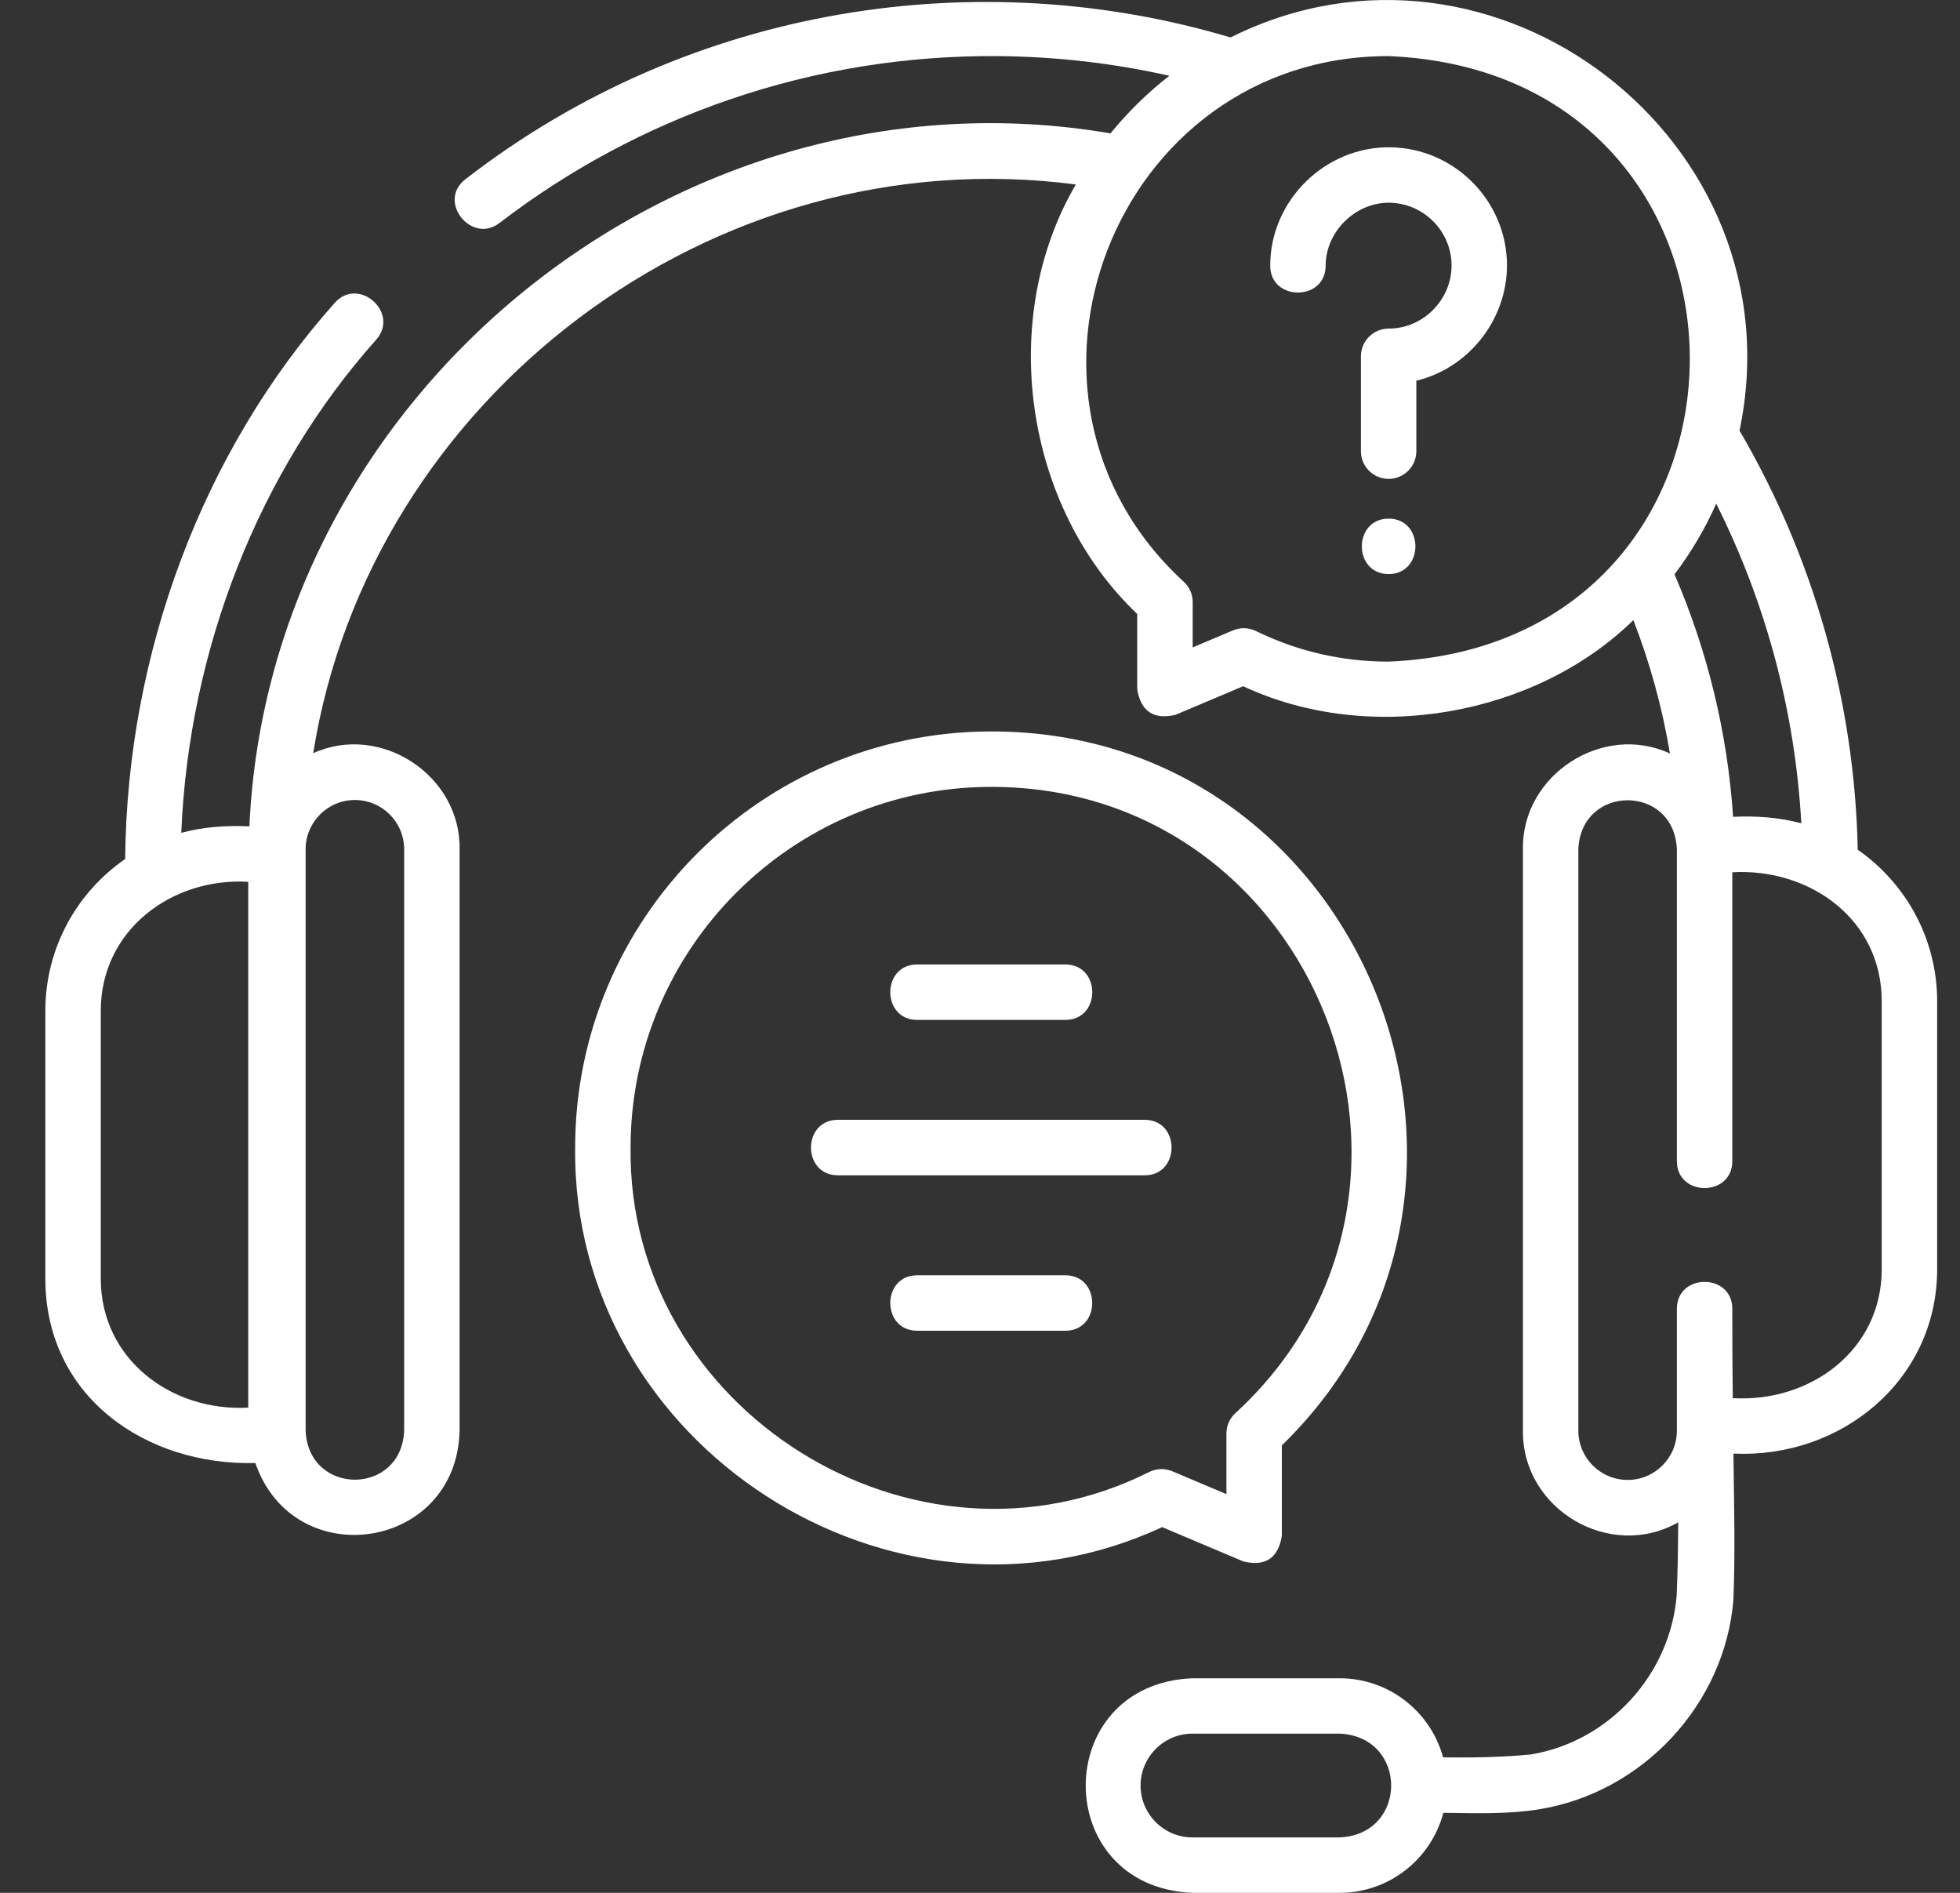
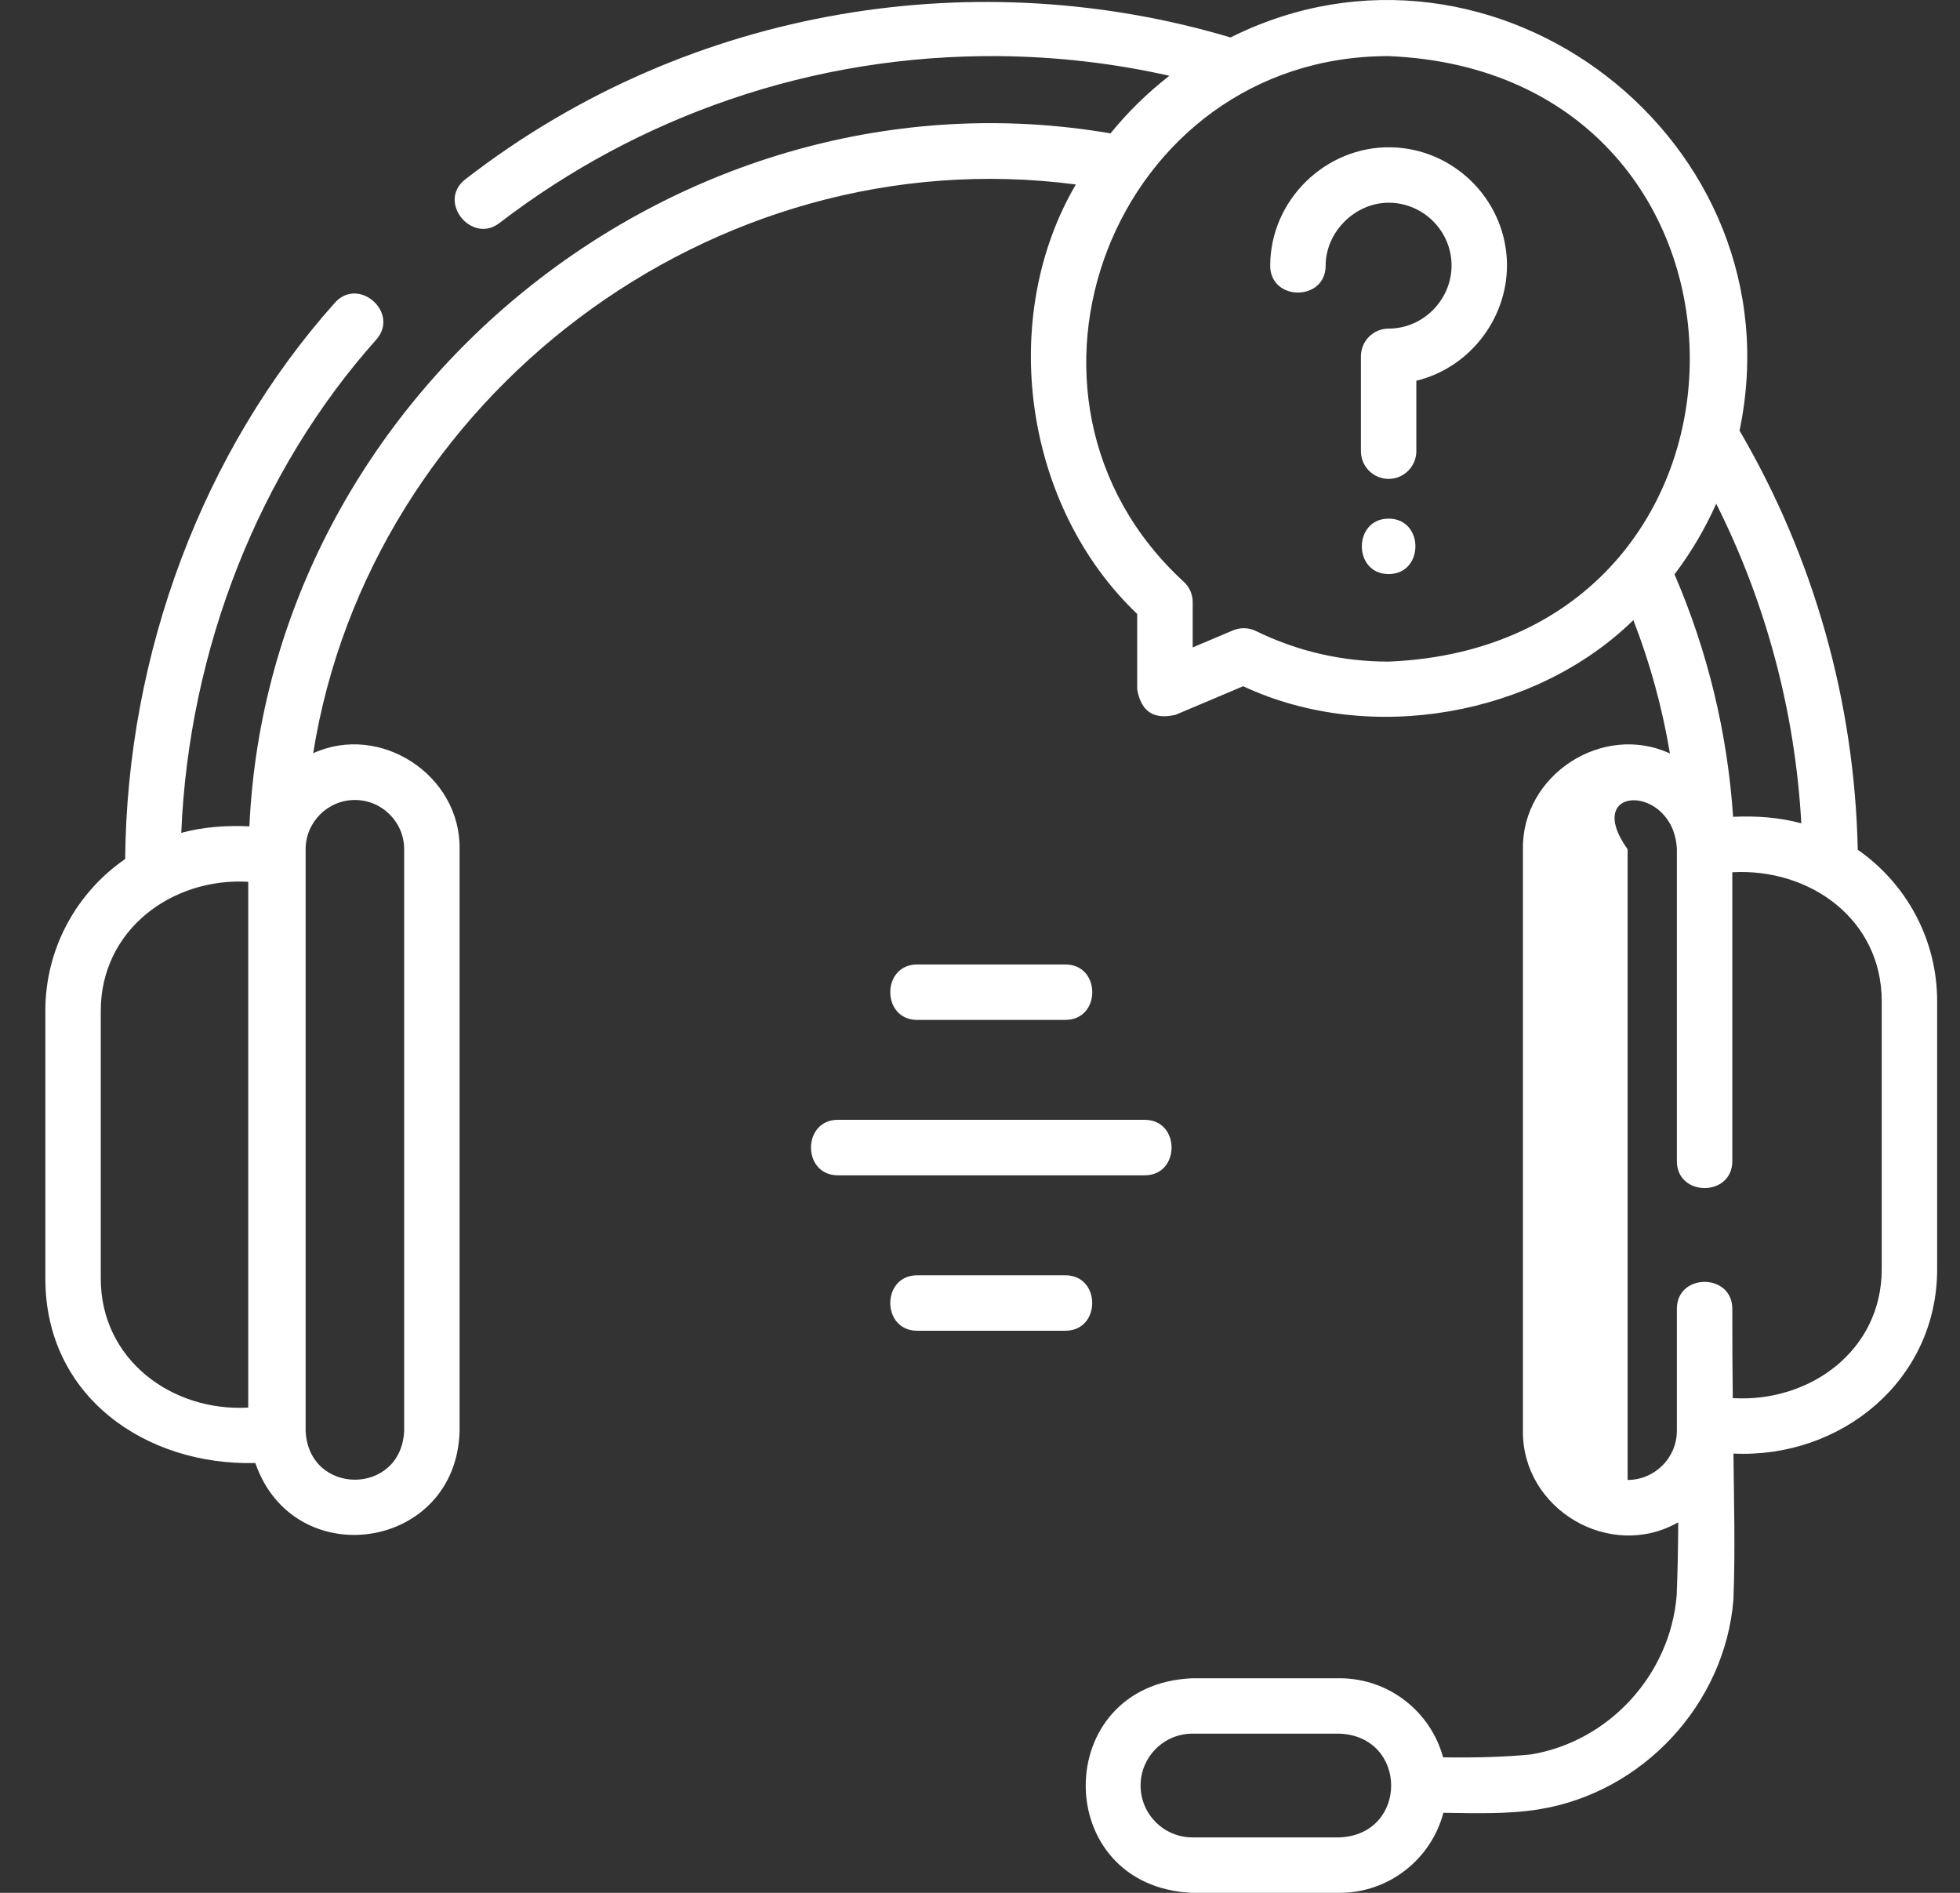
<svg xmlns="http://www.w3.org/2000/svg" fill="none" viewBox="0 0 29 28" height="28" width="29">
  <rect x="0" y="0" width="29" height="28" fill="#333333" stroke="none" />
  <g clip-path="url(#clip0_616_1558)">
-     <path fill="white" d="M27.487 12.57C27.442 10.388 26.838 8.249 25.738 6.37C26.633 2.089 22.106 -1.393 18.207 0.554C14.532 -0.542 10.259 0.041 6.888 2.65C6.46 2.978 6.977 3.615 7.387 3.301C8.422 2.507 9.569 1.892 10.796 1.472C12.074 1.034 13.414 0.819 14.777 0.83C15.63 0.838 16.477 0.935 17.302 1.121C16.98 1.371 16.688 1.657 16.431 1.973C10.053 0.884 3.981 5.816 3.69 12.224C3.354 12.208 3.007 12.231 2.682 12.32C2.795 9.602 3.832 6.968 5.566 5.025C5.919 4.629 5.307 4.083 4.954 4.479C3.005 6.662 1.879 9.654 1.852 12.707C1.139 13.199 0.671 14.022 0.671 14.952V18.914C0.671 20.665 2.162 21.683 3.778 21.642C4.349 23.294 6.759 22.935 6.8 21.163V12.563C6.819 11.468 5.627 10.689 4.634 11.142C5.468 5.906 10.518 2.022 15.918 2.729C14.759 4.707 15.148 7.487 16.826 9.082V10.195C16.881 10.525 17.071 10.651 17.396 10.573L18.394 10.151C20.277 11.033 22.729 10.583 24.167 9.173C24.415 9.812 24.596 10.472 24.708 11.146C23.714 10.686 22.515 11.462 22.533 12.563V21.163C22.521 22.329 23.822 23.093 24.831 22.519C24.829 22.881 24.823 23.243 24.808 23.602C24.711 24.776 23.805 25.763 22.65 25.953C22.283 25.989 21.864 26.003 21.352 25.996C21.169 25.322 20.552 24.826 19.821 24.826H17.643C15.538 24.913 15.538 27.913 17.643 28H19.82C20.556 28 21.177 27.497 21.356 26.816C21.818 26.822 22.308 26.839 22.768 26.765C24.3 26.52 25.524 25.214 25.648 23.659C25.648 23.654 25.648 23.648 25.648 23.643C25.676 22.929 25.655 22.209 25.648 21.502C27.233 21.578 28.662 20.424 28.662 18.773V14.812C28.662 13.884 28.196 13.063 27.487 12.57ZM1.491 18.914V14.952C1.491 13.757 2.543 12.979 3.673 13.044V20.822C2.543 20.885 1.491 20.113 1.491 18.914ZM5.251 11.834C5.653 11.834 5.98 12.161 5.98 12.563V21.163C5.94 22.131 4.562 22.13 4.522 21.163V12.563C4.522 12.161 4.849 11.834 5.251 11.834ZM19.82 27.18H17.643C17.22 27.18 16.876 26.836 16.876 26.413C16.876 25.99 17.22 25.645 17.643 25.645H19.82C20.838 25.688 20.838 27.138 19.82 27.18ZM26.652 12.179C26.326 12.09 25.979 12.067 25.643 12.083C25.559 10.842 25.268 9.638 24.776 8.496C25.02 8.174 25.227 7.824 25.393 7.451C26.131 8.92 26.561 10.532 26.652 12.179ZM20.546 9.787C19.857 9.787 19.197 9.635 18.582 9.334C18.47 9.282 18.357 9.279 18.243 9.325L17.647 9.577V8.906C17.647 8.792 17.599 8.682 17.514 8.605C14.529 5.865 16.489 0.827 20.546 0.83C26.488 1.076 26.487 9.542 20.546 9.787ZM27.842 18.773C27.842 19.982 26.775 20.75 25.638 20.682C25.633 20.241 25.63 19.8 25.631 19.36C25.631 18.83 24.811 18.83 24.811 19.36V21.163C24.811 21.565 24.484 21.892 24.082 21.892C23.68 21.892 23.353 21.565 23.353 21.163V12.563C23.392 11.598 24.77 11.594 24.811 12.563V17.177C24.811 17.707 25.631 17.707 25.631 17.177V12.903C26.771 12.839 27.842 13.593 27.842 14.812V18.773Z" />
-     <path fill="white" d="M18.397 23.098C18.722 23.176 18.912 23.05 18.966 22.72V21.381C22.894 17.562 20.154 10.813 14.666 10.82C11.272 10.82 8.51 13.582 8.51 16.976C8.458 21.38 13.207 24.446 17.195 22.59L18.397 23.098ZM17.006 21.773C13.539 23.519 9.282 20.862 9.33 16.976C9.33 14.034 11.724 11.64 14.666 11.64C19.5 11.638 21.835 17.64 18.279 20.904C18.194 20.981 18.146 21.091 18.146 21.205V22.102L17.346 21.764C17.236 21.718 17.113 21.721 17.006 21.773Z" />
+     <path fill="white" d="M27.487 12.57C27.442 10.388 26.838 8.249 25.738 6.37C26.633 2.089 22.106 -1.393 18.207 0.554C14.532 -0.542 10.259 0.041 6.888 2.65C6.46 2.978 6.977 3.615 7.387 3.301C8.422 2.507 9.569 1.892 10.796 1.472C12.074 1.034 13.414 0.819 14.777 0.83C15.63 0.838 16.477 0.935 17.302 1.121C16.98 1.371 16.688 1.657 16.431 1.973C10.053 0.884 3.981 5.816 3.69 12.224C3.354 12.208 3.007 12.231 2.682 12.32C2.795 9.602 3.832 6.968 5.566 5.025C5.919 4.629 5.307 4.083 4.954 4.479C3.005 6.662 1.879 9.654 1.852 12.707C1.139 13.199 0.671 14.022 0.671 14.952V18.914C0.671 20.665 2.162 21.683 3.778 21.642C4.349 23.294 6.759 22.935 6.8 21.163V12.563C6.819 11.468 5.627 10.689 4.634 11.142C5.468 5.906 10.518 2.022 15.918 2.729C14.759 4.707 15.148 7.487 16.826 9.082V10.195C16.881 10.525 17.071 10.651 17.396 10.573L18.394 10.151C20.277 11.033 22.729 10.583 24.167 9.173C24.415 9.812 24.596 10.472 24.708 11.146C23.714 10.686 22.515 11.462 22.533 12.563V21.163C22.521 22.329 23.822 23.093 24.831 22.519C24.829 22.881 24.823 23.243 24.808 23.602C24.711 24.776 23.805 25.763 22.65 25.953C22.283 25.989 21.864 26.003 21.352 25.996C21.169 25.322 20.552 24.826 19.821 24.826H17.643C15.538 24.913 15.538 27.913 17.643 28H19.82C20.556 28 21.177 27.497 21.356 26.816C21.818 26.822 22.308 26.839 22.768 26.765C24.3 26.52 25.524 25.214 25.648 23.659C25.648 23.654 25.648 23.648 25.648 23.643C25.676 22.929 25.655 22.209 25.648 21.502C27.233 21.578 28.662 20.424 28.662 18.773V14.812C28.662 13.884 28.196 13.063 27.487 12.57ZM1.491 18.914V14.952C1.491 13.757 2.543 12.979 3.673 13.044V20.822C2.543 20.885 1.491 20.113 1.491 18.914ZM5.251 11.834C5.653 11.834 5.98 12.161 5.98 12.563V21.163C5.94 22.131 4.562 22.13 4.522 21.163V12.563C4.522 12.161 4.849 11.834 5.251 11.834ZM19.82 27.18H17.643C17.22 27.18 16.876 26.836 16.876 26.413C16.876 25.99 17.22 25.645 17.643 25.645H19.82C20.838 25.688 20.838 27.138 19.82 27.18ZM26.652 12.179C26.326 12.09 25.979 12.067 25.643 12.083C25.559 10.842 25.268 9.638 24.776 8.496C25.02 8.174 25.227 7.824 25.393 7.451C26.131 8.92 26.561 10.532 26.652 12.179ZM20.546 9.787C19.857 9.787 19.197 9.635 18.582 9.334C18.47 9.282 18.357 9.279 18.243 9.325L17.647 9.577V8.906C17.647 8.792 17.599 8.682 17.514 8.605C14.529 5.865 16.489 0.827 20.546 0.83C26.488 1.076 26.487 9.542 20.546 9.787ZM27.842 18.773C27.842 19.982 26.775 20.75 25.638 20.682C25.633 20.241 25.63 19.8 25.631 19.36C25.631 18.83 24.811 18.83 24.811 19.36V21.163C24.811 21.565 24.484 21.892 24.082 21.892V12.563C23.392 11.598 24.77 11.594 24.811 12.563V17.177C24.811 17.707 25.631 17.707 25.631 17.177V12.903C26.771 12.839 27.842 13.593 27.842 14.812V18.773Z" />
    <path fill="white" d="M13.57 15.087H15.763C16.294 15.087 16.294 14.267 15.763 14.267H13.57C13.04 14.267 13.04 15.087 13.57 15.087Z" />
    <path fill="white" d="M15.763 18.865H13.57C13.04 18.865 13.04 19.685 13.57 19.685H15.763C16.293 19.685 16.293 18.865 15.763 18.865Z" />
    <path fill="white" d="M16.937 16.565H12.397C11.867 16.565 11.867 17.386 12.397 17.386H16.937C17.467 17.386 17.467 16.565 16.937 16.565Z" />
    <path fill="white" d="M20.582 2.179C19.613 2.16 18.794 2.961 18.794 3.93C18.794 4.46 19.614 4.46 19.614 3.93C19.614 3.425 20.059 2.988 20.565 2.999C21.051 3.009 21.451 3.396 21.476 3.88C21.503 4.406 21.074 4.861 20.546 4.861C20.319 4.861 20.136 5.045 20.136 5.271V6.674C20.136 6.9 20.319 7.084 20.546 7.084C20.772 7.084 20.956 6.9 20.956 6.674V5.632C21.766 5.436 22.338 4.67 22.295 3.837C22.247 2.926 21.495 2.197 20.582 2.179Z" />
    <path fill="white" d="M20.546 7.672C20.018 7.672 20.017 8.492 20.546 8.492C21.074 8.492 21.075 7.672 20.546 7.672Z" />
  </g>
  <defs>
    <clipPath id="clip0_616_1558">
      <rect transform="translate(0.667)" fill="white" height="28" width="28" />
    </clipPath>
  </defs>
</svg>